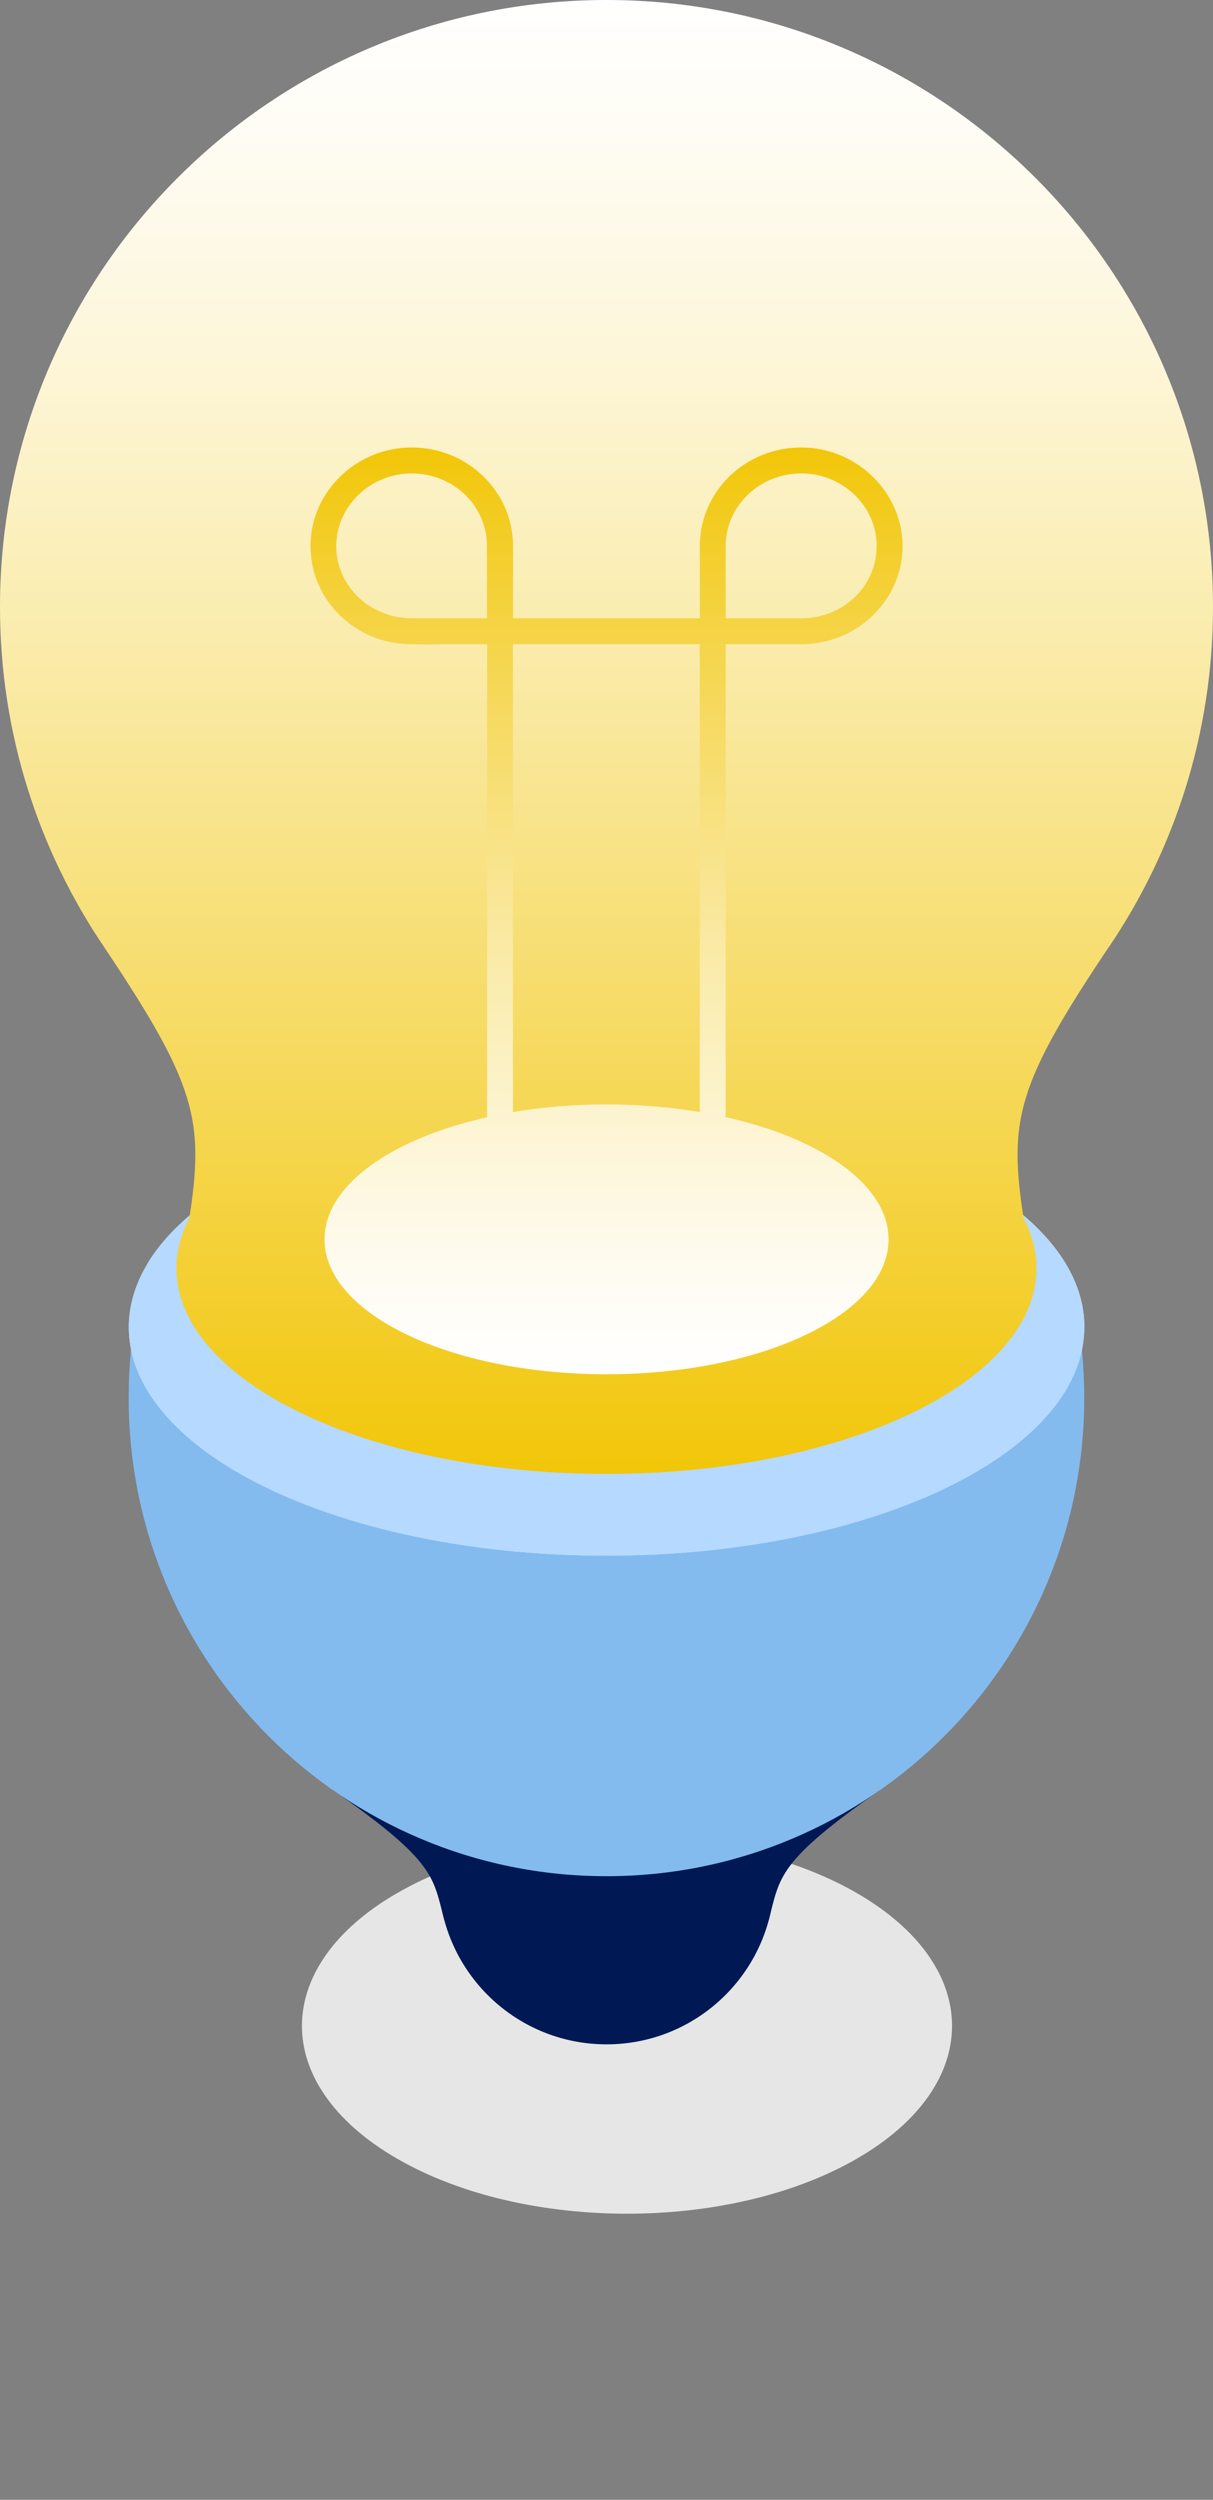
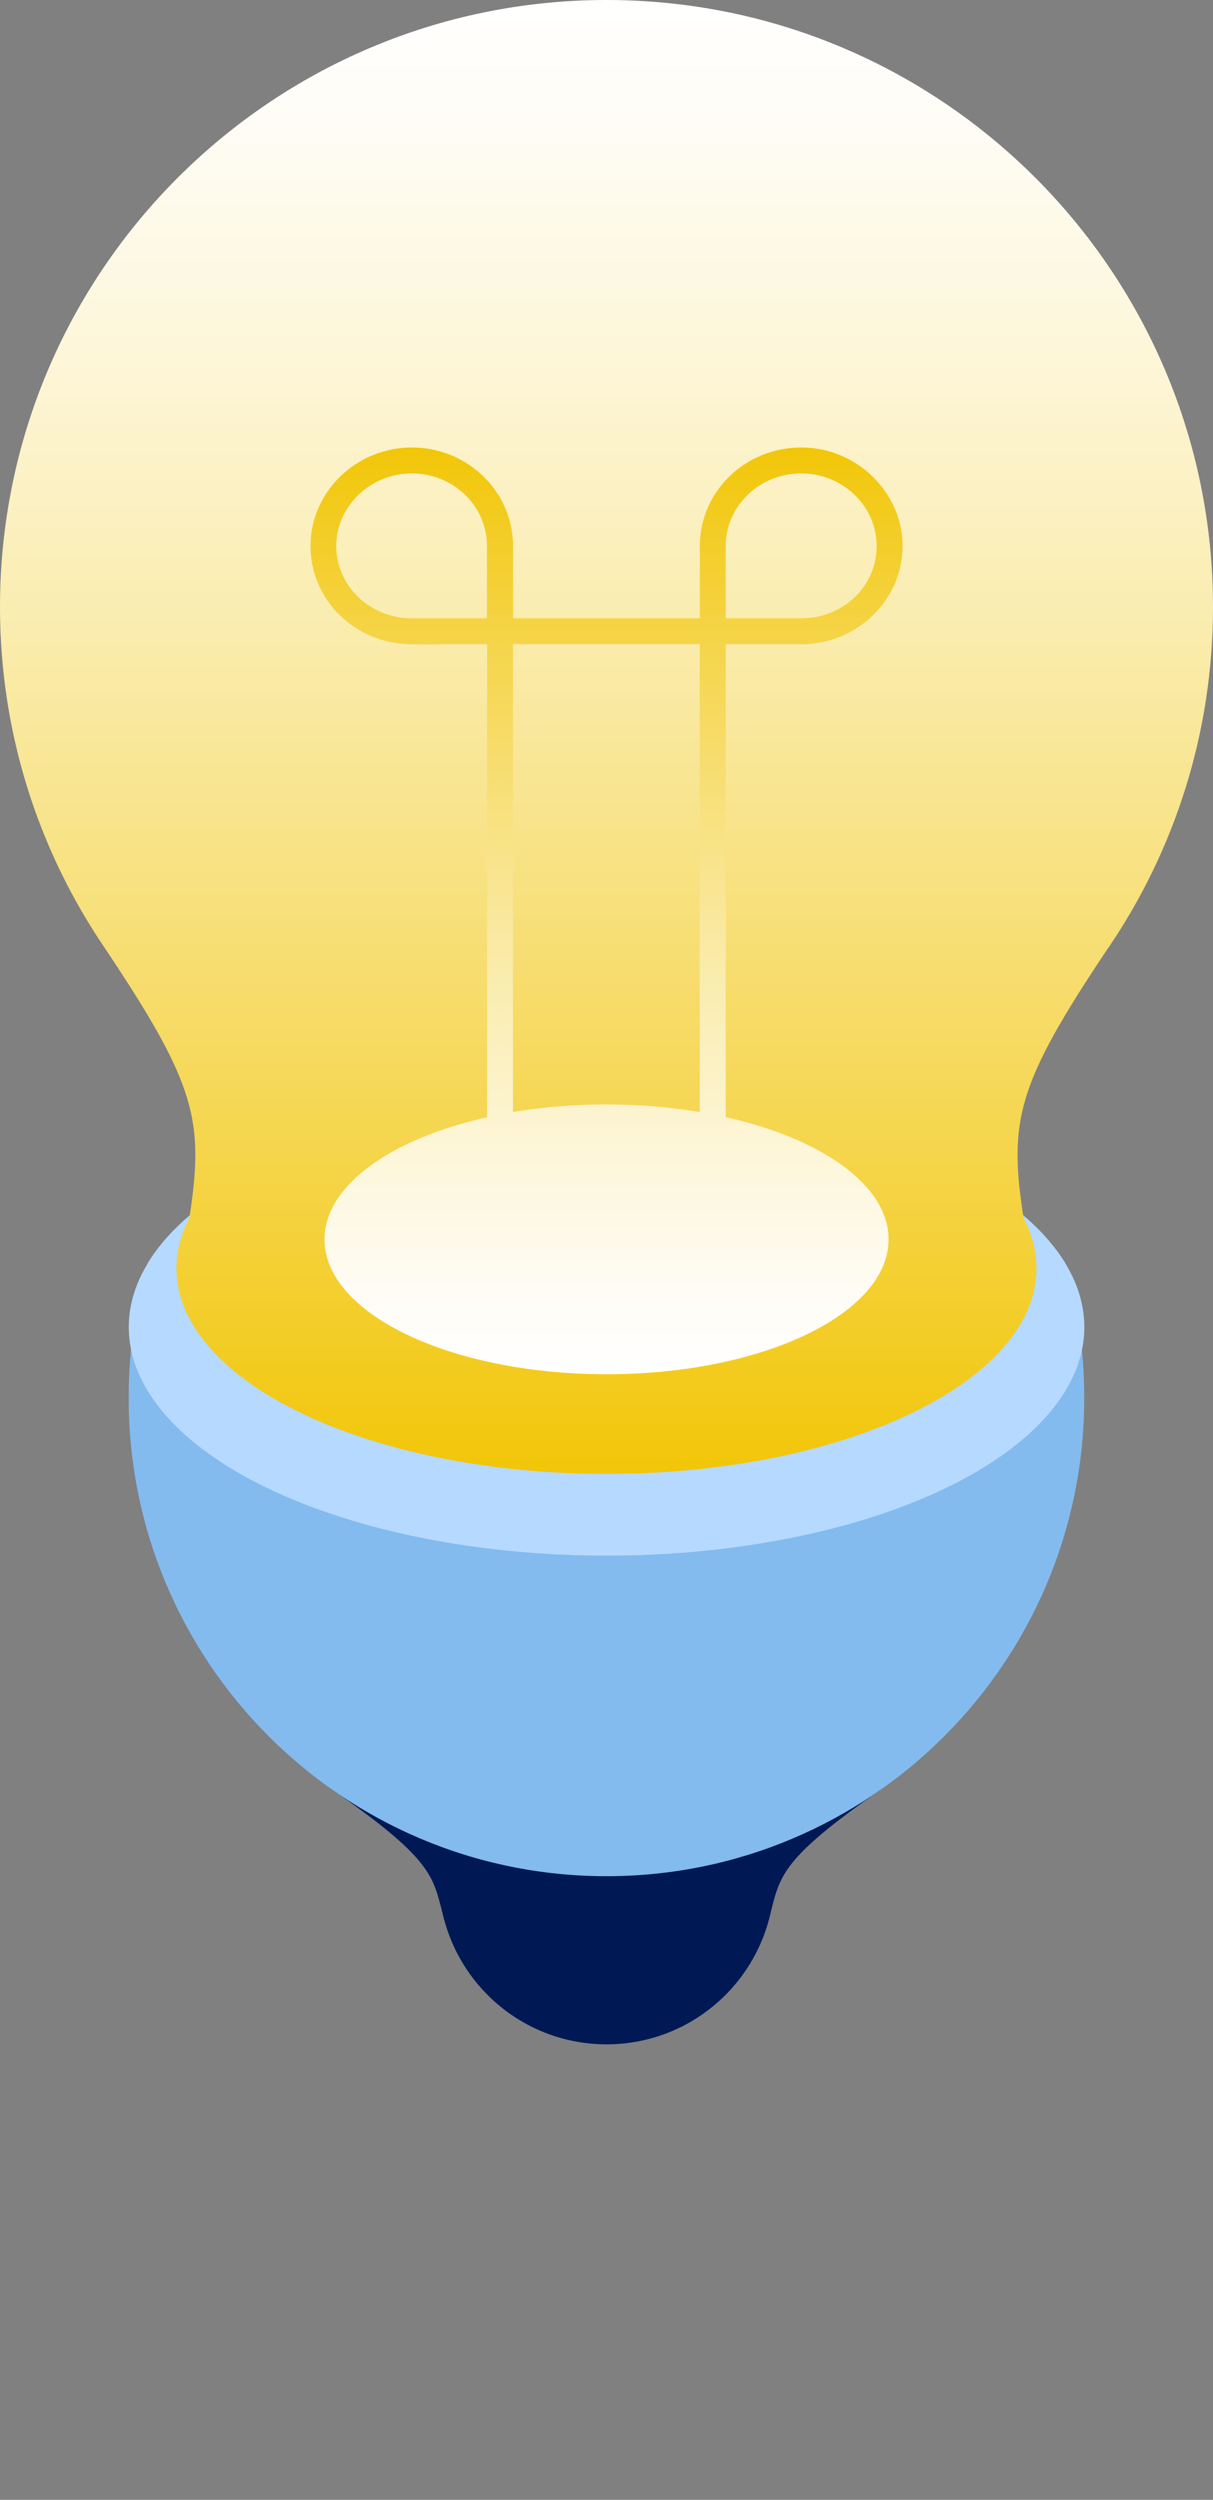
<svg xmlns="http://www.w3.org/2000/svg" xmlns:xlink="http://www.w3.org/1999/xlink" id="_レイヤー_2" data-name="レイヤー_2" viewBox="0 0 127.27 262.11">
  <rect x="0" y="0" width="127.27" height="262.11" fill="#808080" stroke="none" />
  <defs>
    <linearGradient id="_名称未設定グラデーション_14" data-name="名称未設定グラデーション 14" x1="63.64" y1="0" x2="63.64" y2="154.53" gradientUnits="userSpaceOnUse">
      <stop offset="0" stop-color="#fff" />
      <stop offset=".09" stop-color="#fefcf4" />
      <stop offset=".24" stop-color="#fdf6d9" />
      <stop offset=".43" stop-color="#faecad" />
      <stop offset=".66" stop-color="#f7dd6f" />
      <stop offset=".92" stop-color="#f3cc22" />
      <stop offset="1" stop-color="#f2c608" />
    </linearGradient>
    <linearGradient id="_名称未設定グラデーション_14-2" data-name="名称未設定グラデーション 14" x1="63.64" y1="144.09" x2="63.64" y2="46.93" xlink:href="#_名称未設定グラデーション_14" />
    <style>.cls-1{fill:#001954}</style>
  </defs>
  <g id="MV">
-     <path d="M89.9 198.49c-13.32-7.69-34.91-7.69-48.23 0s-13.32 20.16 0 27.85c13.32 7.69 34.91 7.69 48.23 0s13.32-20.16 0-27.85z" style="fill:#e6e6e6" />
    <circle class="cls-1" cx="63.64" cy="196.72" r="17.63" />
    <path class="cls-1" d="M92.33 187.69c-10.89 7.6-10.46 9.12-11.68 13.63H46.62c-1.22-4.51-.79-6.03-11.68-13.63h57.38z" />
    <path d="M113.76 146.58c0 27.7-22.44 50.14-50.13 50.14S13.5 174.28 13.5 146.58c0-1.7.08-3.37.24-5.03.33-3.17.92-6.25 1.81-9.21 6.14-9.92 25.34-17.16 48.08-17.16s41.94 7.24 48.08 17.16c.88 2.96 1.48 6.05 1.81 9.21.16 1.66.24 3.33.24 5.03z" style="fill:#83bbef" />
-     <path d="M113.76 139.15c0 .81-.08 1.62-.24 2.4-2.53 12.1-23.9 21.56-49.88 21.56s-47.36-9.45-49.88-21.56c-.16-.79-.24-1.59-.24-2.4 0-2.36.72-4.65 2.05-6.81 6.14-9.92 25.34-17.16 48.08-17.16s41.94 7.24 48.08 17.16c1.33 2.16 2.05 4.44 2.05 6.81z" style="fill:#d9edfe" />
    <ellipse cx="63.64" cy="139.15" rx="50.13" ry="23.96" style="fill:#b6d9ff" />
    <path d="M116.29 99.38c6.93-10.19 10.98-22.49 10.98-35.74C127.27 28.49 98.78 0 63.64 0S0 28.49 0 63.64c0 13.25 4.05 25.55 10.98 35.74 9.64 14.4 10.45 18.11 8.89 28.33-.88 1.68-1.36 3.44-1.36 5.26 0 11.91 20.2 21.57 45.12 21.57s45.12-9.65 45.12-21.57c0-1.81-.47-3.57-1.36-5.26-1.56-10.22-.76-13.93 8.89-28.33z" style="fill:url(#_名称未設定グラデーション_14)" />
    <g>
      <animateTransform attributeName="transform" attributeType="XML" type="translate" dur="2s" repeatCount="indefinite" values="0,5; 0,-10; 0,5" />
      <path d="M76.14 117.13V67.55h8.23c5.72-.17 10.33-4.72 10.33-10.3s-4.77-10.33-10.63-10.33-10.58 4.57-10.64 10.21V64.83h-19.6V57.13c-.07-5.64-4.8-10.21-10.62-10.21s-10.63 4.63-10.63 10.33 4.69 10.22 10.47 10.3 1.94 0 1.94 0h6.12v49.59c-10.08 2.26-17.06 7.14-17.06 12.81 0 7.81 13.25 14.14 29.59 14.14s29.59-6.33 29.59-14.14c0-5.67-7-10.57-17.09-12.82zM51.1 64.83h-8.06c-4.29-.08-7.76-3.44-7.76-7.58s3.55-7.61 7.91-7.61 7.84 3.35 7.9 7.49v7.7zm22.32 51.77c-3.06-.51-6.36-.8-9.79-.8s-6.74.28-9.81.8V67.54h19.6v49.05zm2.72-59.35v-.12c.07-4.14 3.59-7.49 7.93-7.49s7.91 3.41 7.91 7.61-3.46 7.49-7.74 7.58h-8.1v-7.58z" style="fill:url(#_名称未設定グラデーション_14-2)" />
    </g>
  </g>
</svg>